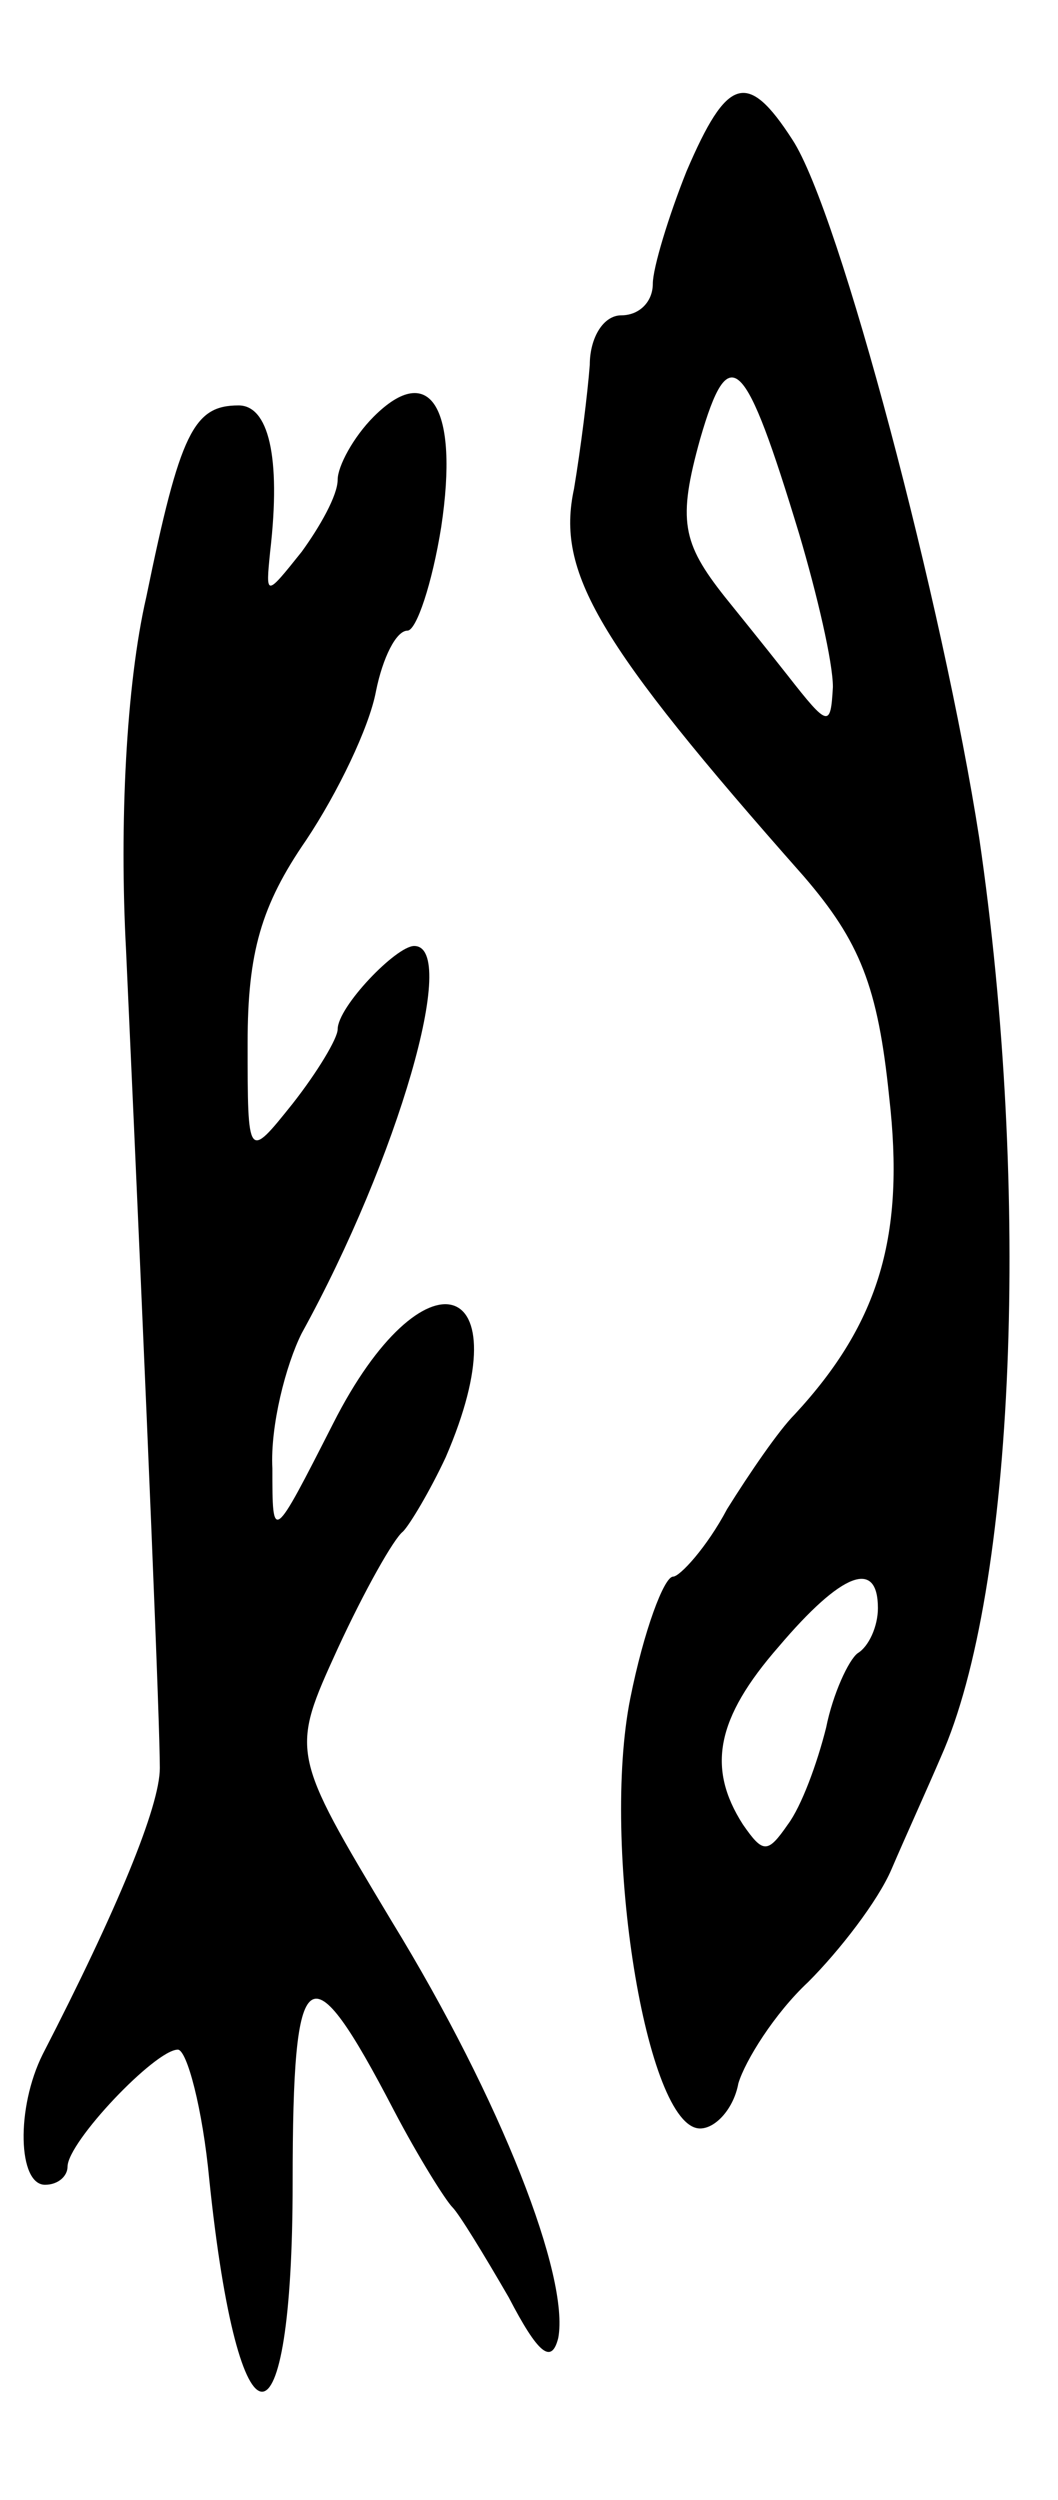
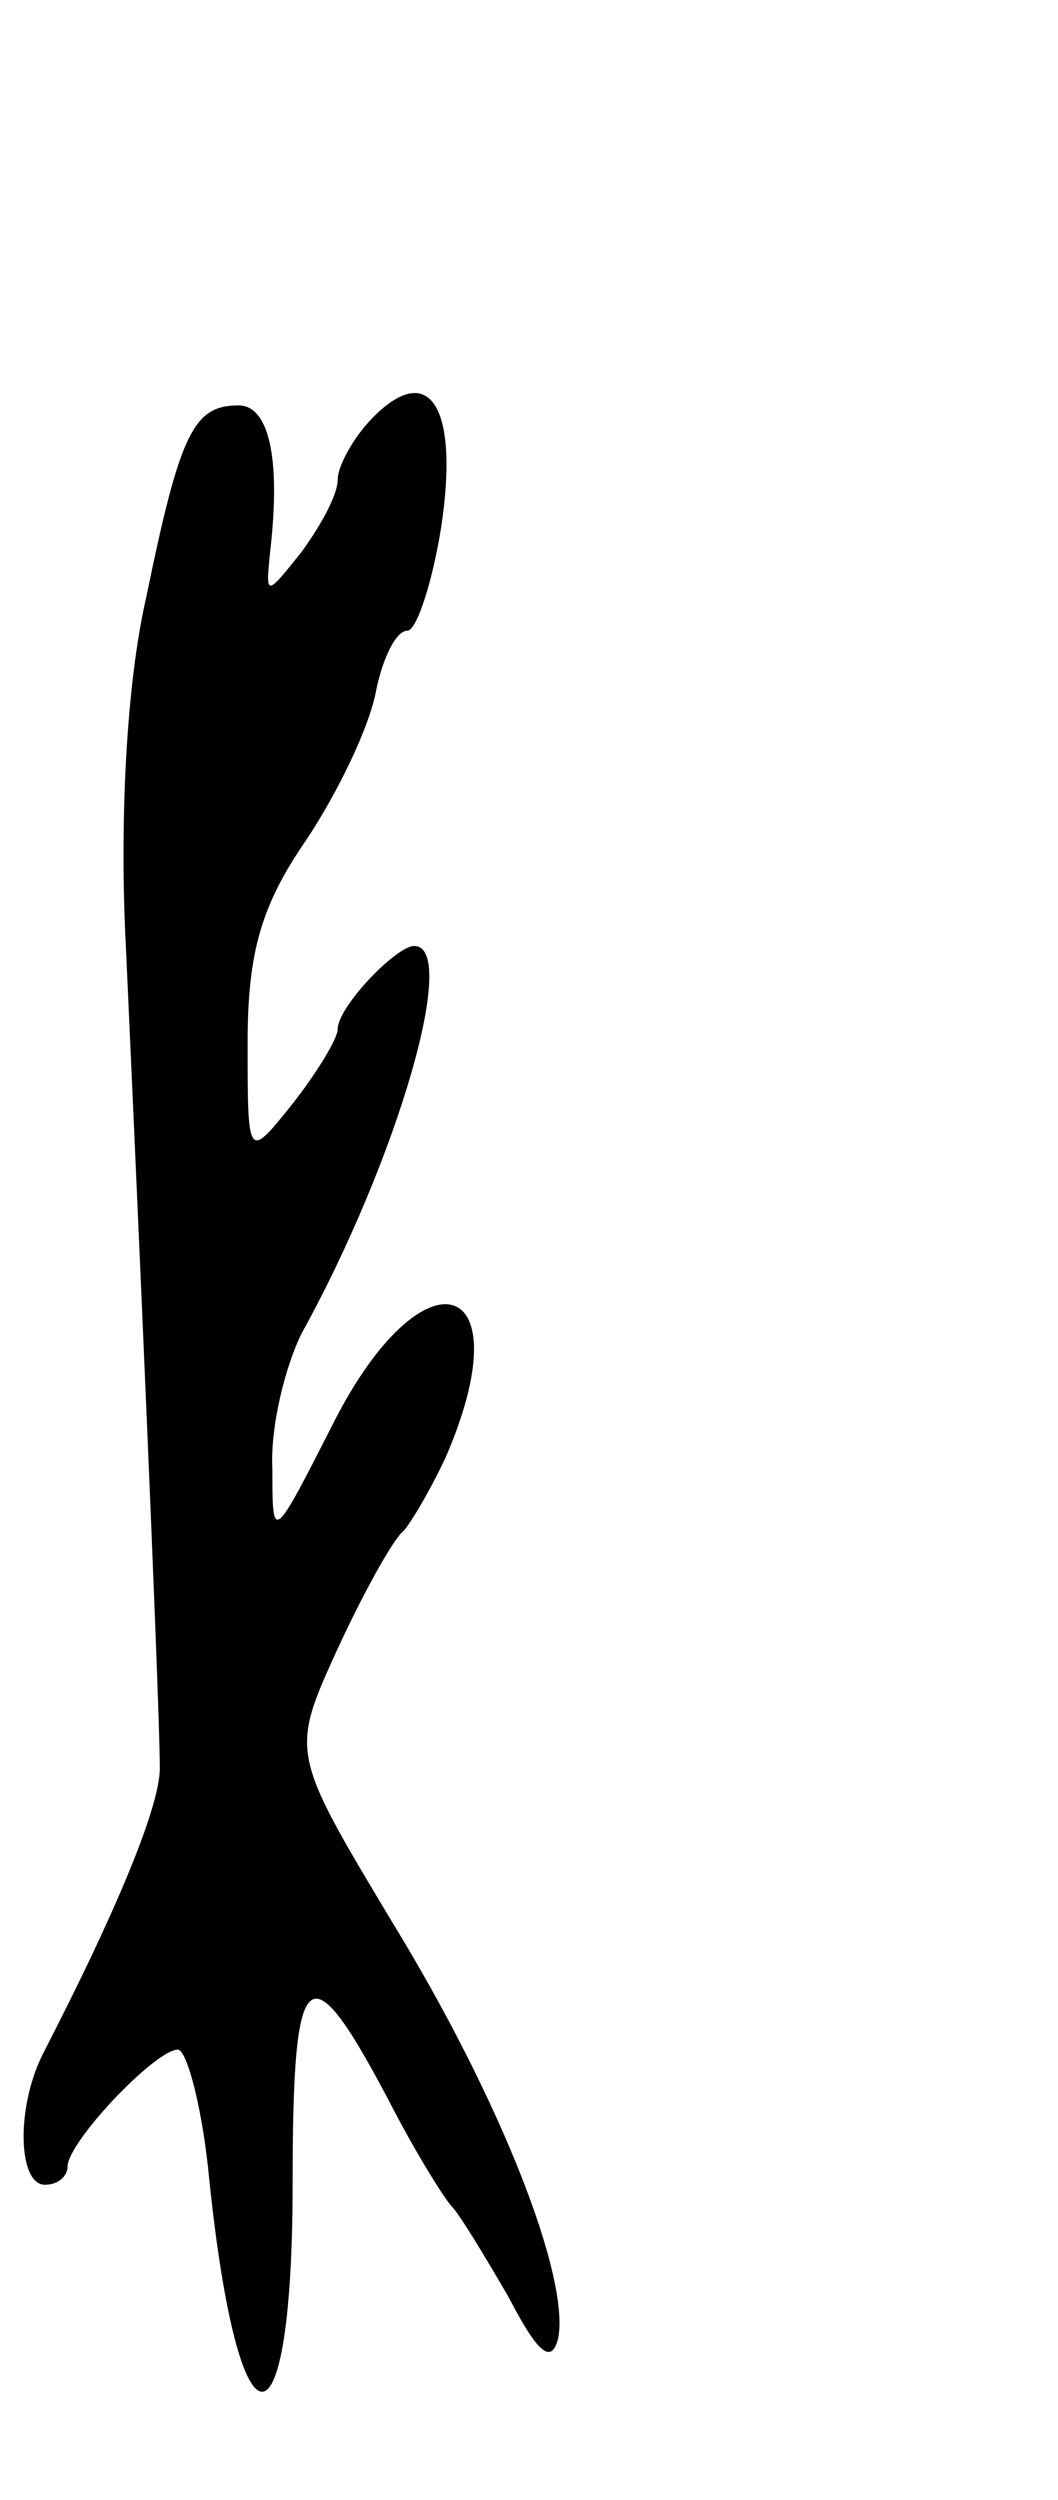
<svg xmlns="http://www.w3.org/2000/svg" version="1.0" width="47" height="111" viewBox="0 0 47 111">
  <g transform="translate(0,111) scale(0.1,-0.1)">
-     <path d="M305 1034 c-8 -20 -15 -43 -15 -50 0 -8 -6 -14 -14 -14 -8 0 -14 -10 -14 -22 -1 -13 -4 -37 -7 -55 -8 -37 10 -68 102 -172 25 -29 33 -49 38 -98 7 -61 -4 -100 -42 -141 -7 -7 -20 -26 -30 -42 -9 -17 -21 -30 -24 -30 -4 0 -13 -24 -19 -54 -13 -65 7 -191 31 -191 7 0 15 9 17 20 3 10 16 31 31 45 14 14 31 36 37 50 6 14 16 36 22 50 33 74 40 251 17 408 -16 103 -62 278 -83 310 -20 31 -29 28 -47 -14z m50 -161 c8 -27 15 -57 15 -68 -1 -18 -2 -18 -20 5 -11 14 -24 30 -28 35 -19 24 -21 34 -11 70 13 45 20 37 44 -42z m35 -477 c0 -8 -4 -17 -9 -20 -4 -3 -11 -18 -14 -33 -4 -16 -11 -35 -17 -43 -9 -13 -11 -13 -20 0 -16 25 -12 47 16 79 28 33 44 39 44 17z" />
    <path d="M166 925 c-9 -9 -16 -22 -16 -28 0 -7 -8 -21 -16 -32 -16 -20 -16 -20 -14 0 5 43 -1 65 -14 65 -20 0 -26 -12 -41 -85 -9 -39 -12 -101 -9 -157 10 -220 15 -344 15 -363 0 -17 -19 -63 -52 -127 -12 -24 -11 -58 1 -58 6 0 10 4 10 8 0 11 39 52 49 52 4 0 11 -26 14 -58 13 -125 37 -125 37 -1 0 100 7 105 45 32 11 -21 23 -40 26 -43 3 -3 14 -21 25 -40 13 -25 19 -30 22 -18 5 27 -25 105 -74 185 -45 75 -45 75 -24 121 12 26 25 49 29 52 3 3 12 18 19 33 35 81 -10 94 -50 15 -27 -53 -27 -53 -27 -20 -1 19 6 46 13 60 43 78 70 172 50 172 -8 0 -34 -27 -34 -37 0 -4 -9 -19 -20 -33 -20 -25 -20 -25 -20 27 0 40 6 61 26 90 14 21 28 50 31 66 3 15 9 27 14 27 4 0 11 21 15 46 8 53 -5 74 -30 49z" />
  </g>
</svg>